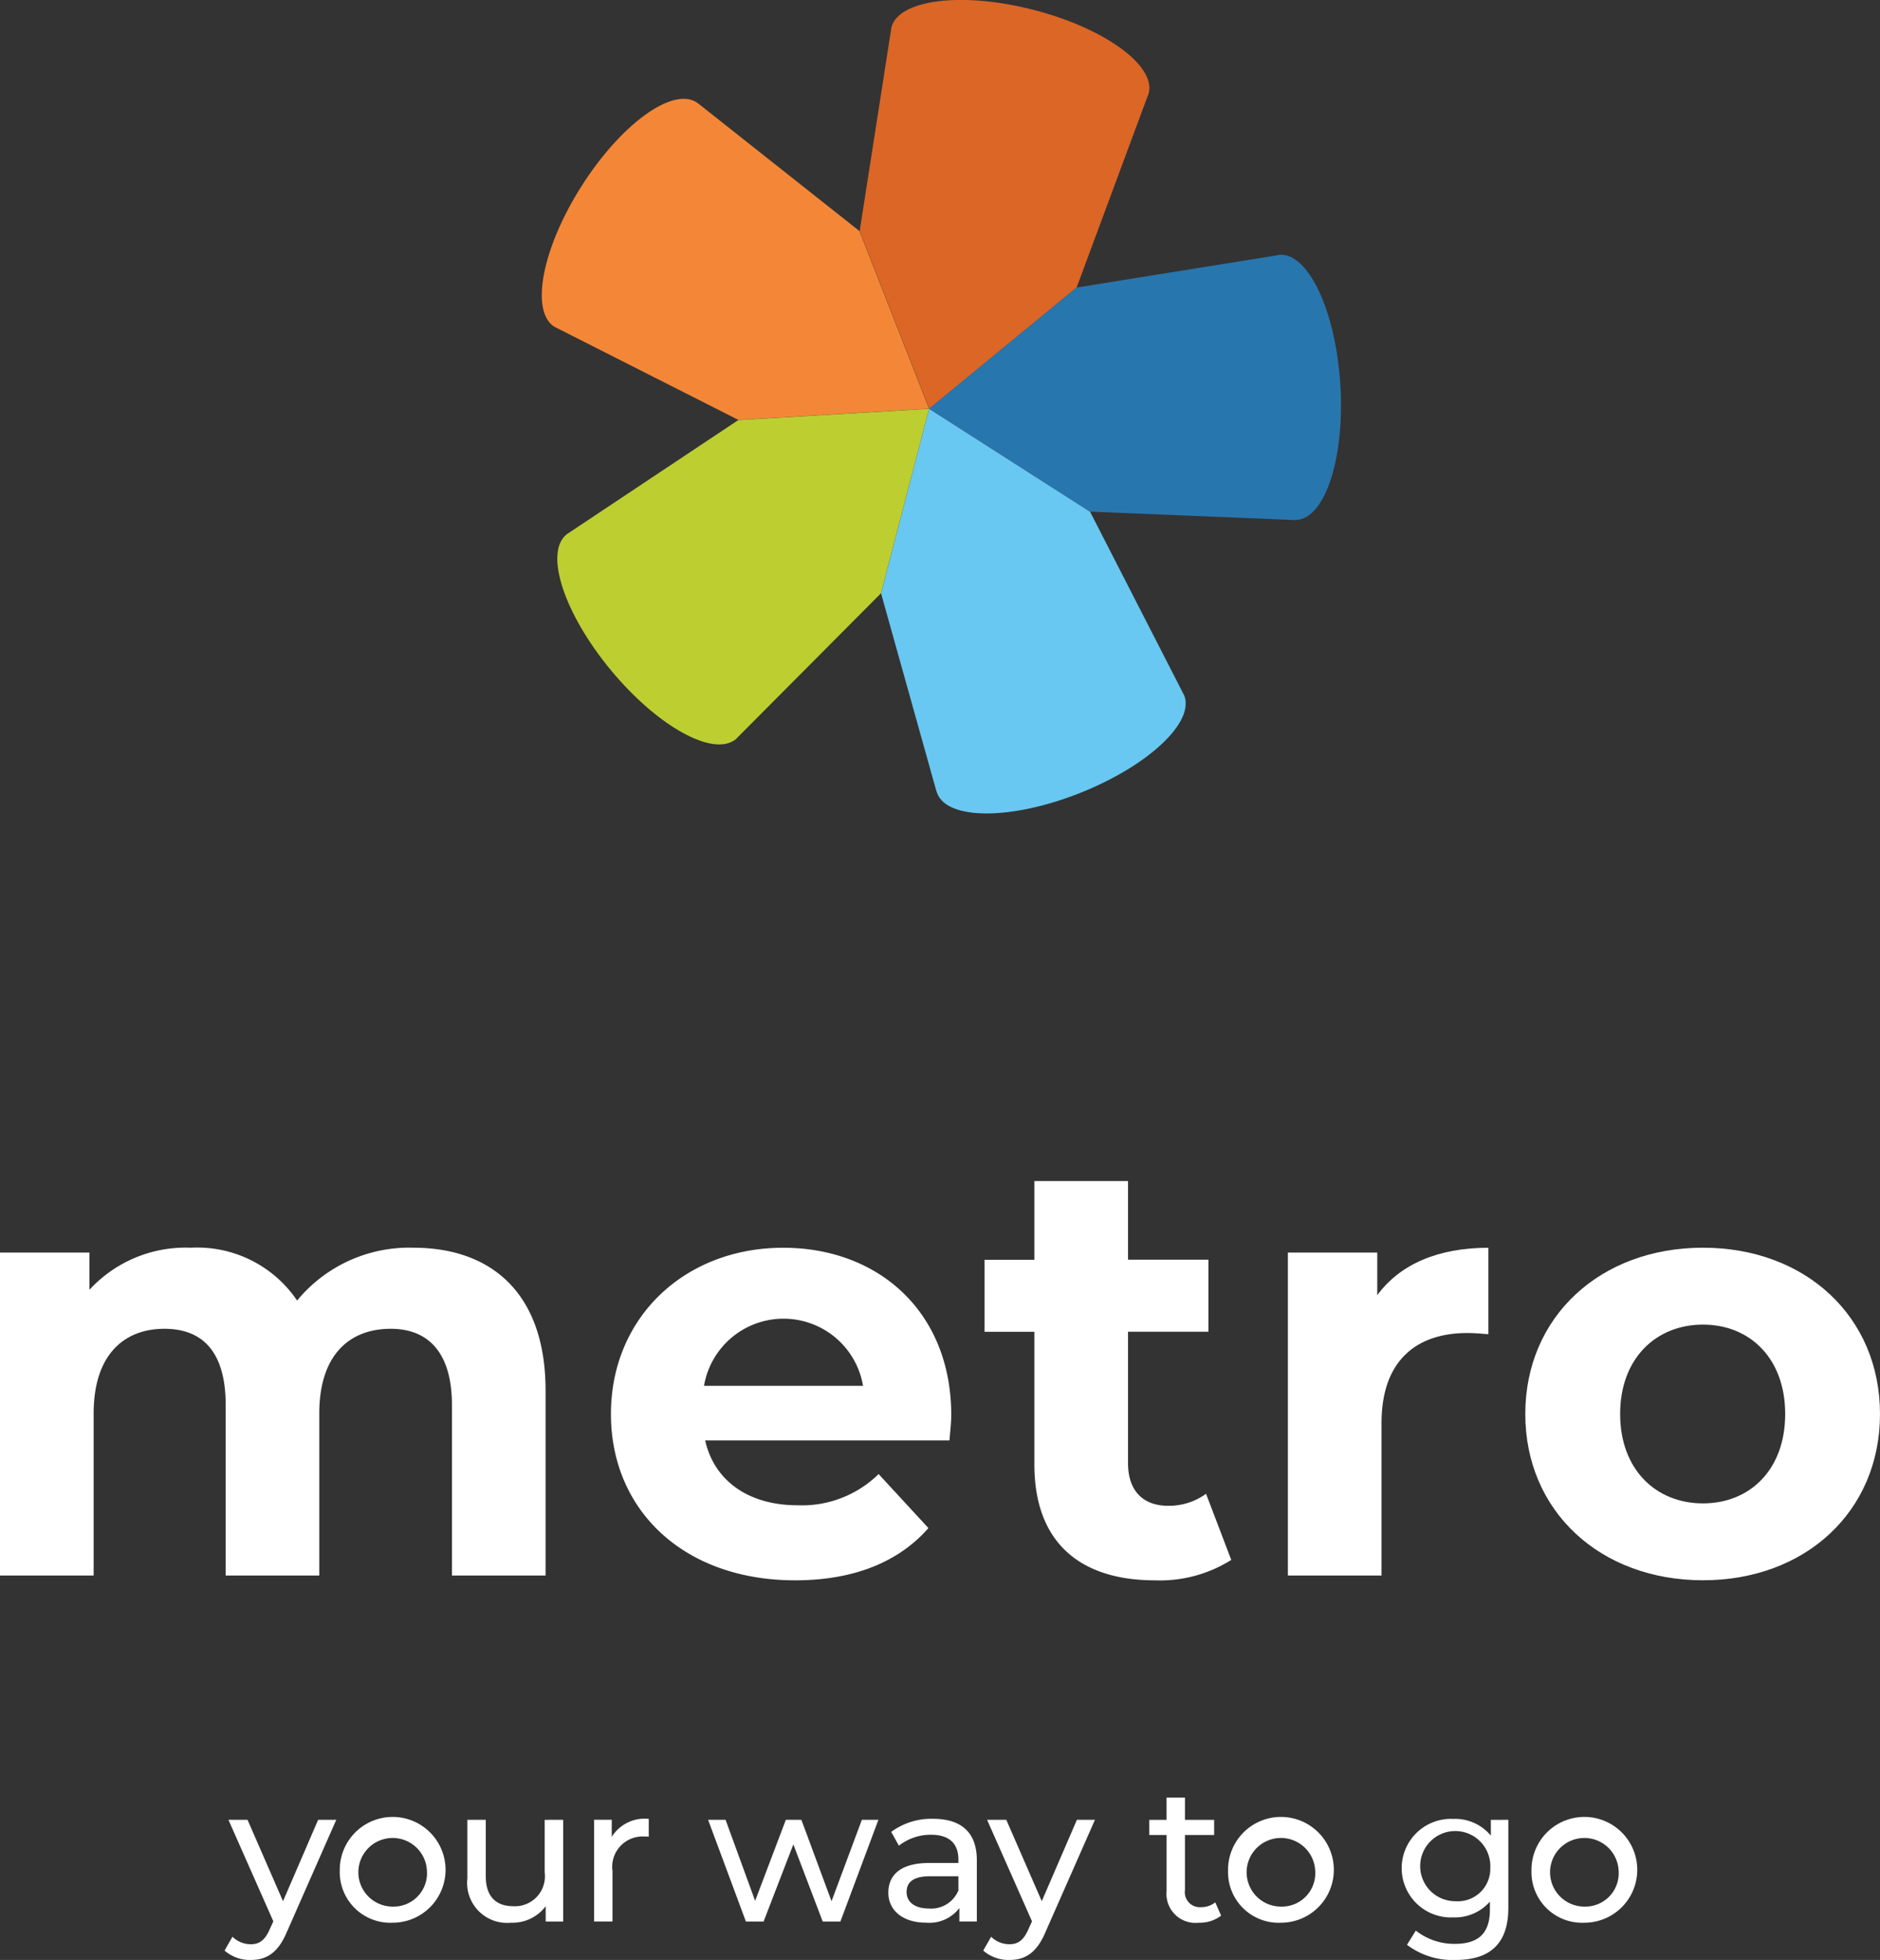
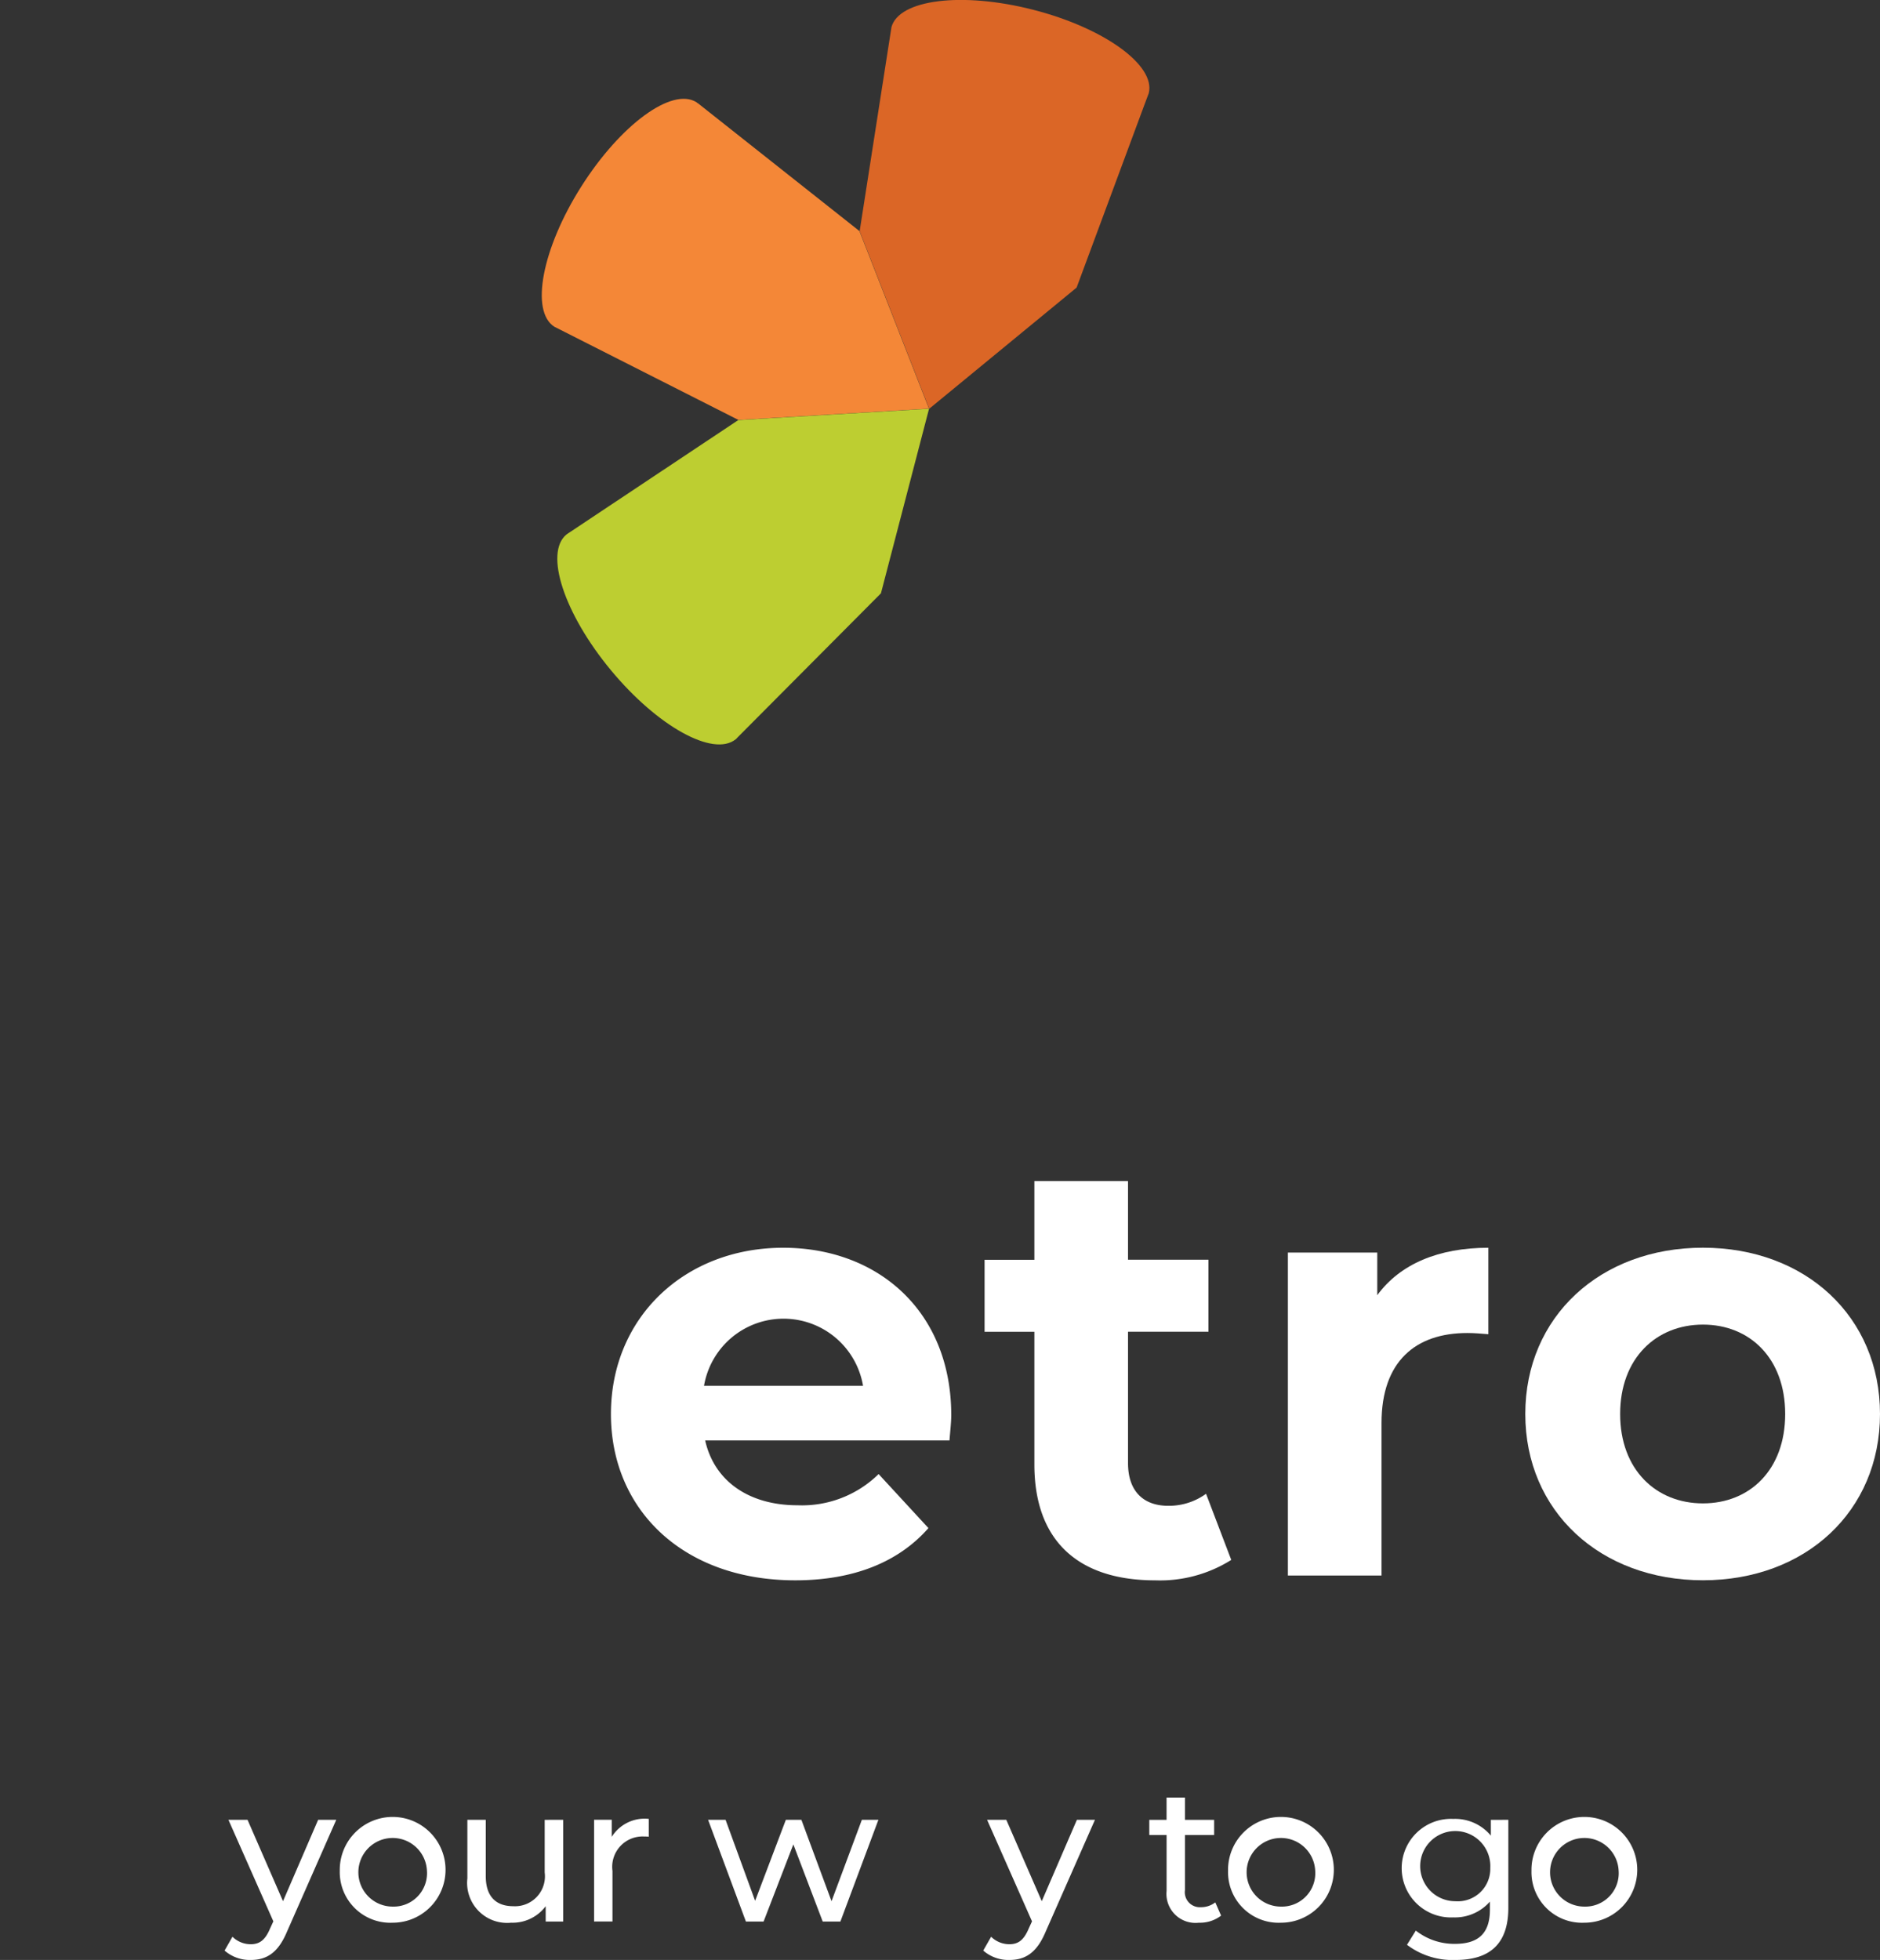
<svg xmlns="http://www.w3.org/2000/svg" id="Group_2079" data-name="Group 2079" width="143.04" height="149.102" viewBox="0 0 143.04 149.102">
  <rect x="0" y="0" width="143.04" height="149.102" fill="#333333" stroke="none" />
  <g id="Group_2011" data-name="Group 2011" transform="translate(41.218)">
    <path id="Path_24217" data-name="Path 24217" d="M226.755,68.2h0Z" transform="translate(-186.06 -46.319)" fill="#8dc43f" />
    <path id="Path_24218" data-name="Path 24218" d="M205.9,19.847l.3-.8,0,0c.008-.026.024-.05.03-.077.544-2.128-3.4-4.975-8.807-6.358s-10.215-.78-10.773,1.34h0l0,.01h0s0,.007,0,.01l-.128.82-2.286,14.659,0,0,0,.006.113.288,5.155,13.16.018.022.016.02.007.008L200.5,33.95l.242-.2v0Z" transform="translate(-160.046 -11.873)" fill="#db6626" />
    <path id="Path_24219" data-name="Path 24219" d="M188.427,128.055l.01-.01,0-.014Z" transform="translate(-162.62 -82.913)" fill="#8dc43f" />
-     <path id="Path_24220" data-name="Path 24220" d="M160.495,94.141h.013l-.007,0Z" transform="translate(-145.537 -62.184)" fill="#8dc43f" />
+     <path id="Path_24220" data-name="Path 24220" d="M160.495,94.141h.013Z" transform="translate(-145.537 -62.184)" fill="#8dc43f" />
    <path id="Path_24221" data-name="Path 24221" d="M151.448,54.8v-.008l-.02-.051-5.155-13.16-.113-.288,0-.006-11.642-9.211-.659-.522-.006.009c-.031-.023-.057-.054-.091-.075-1.856-1.175-5.782,1.7-8.768,6.411s-3.9,9.492-2.046,10.667c.007,0,.015.006.022.01v0l.751.38,13.232,6.7.007,0,.319-.019,14.158-.839.014-.006Z" transform="translate(-121.986 -23.708)" fill="#f48737" />
-     <path id="Path_24222" data-name="Path 24222" d="M229.168,71.607c-.356-5.571-2.422-9.973-4.614-9.833a1.6,1.6,0,0,0-.27.052l-.541.087L209.1,64.267h0l-.242.2-10.967,9.007h0l.014.017.027.033,11.918,7.624.252.162h.022l14.809.609.834.034v-.01c.024,0,.048.006.072,0C228.035,81.807,229.524,77.177,229.168,71.607Z" transform="translate(-168.41 -42.39)" fill="#2876ae" />
-     <path id="Path_24223" data-name="Path 24223" d="M211.513,113.739c-.005-.013-.015-.024-.021-.037h0l-.383-.748-6.753-13.176-.01-.019h-.022l-.252-.162-11.918-7.624-.057-.037,0,.014-3.581,13.739-.07.267,0,.014,4,14.3.226.8.014-.005c.013.044.017.09.034.132.811,2.042,5.674,2.028,10.862-.033S212.323,115.781,211.513,113.739Z" transform="translate(-162.63 -60.837)" fill="#68c8f1" />
    <path id="Path_24224" data-name="Path 24224" d="M149.667,105.853l.07-.267,3.581-13.739,0-.014.057.037-.027-.033-.014-.017h0l-.007-.008-.016-.02-.018-.022.02.051v.008h0l-.014.006-14.158.839-.319.019h-.013L126.478,100.9l-.691.46,0,.005c-.018.014-.04.022-.057.037-1.691,1.4-.175,6.022,3.388,10.32,3.548,4.28,7.786,6.624,9.491,5.256h0v0c.007-.005.014-.007.02-.012.043-.035.074-.082.113-.121l.445-.447,10.47-10.521Z" transform="translate(-123.854 -60.736)" fill="#bdce31" />
  </g>
  <g id="Group_2013" data-name="Group 2013" transform="translate(0 89.854)">
    <g id="Group_2012" data-name="Group 2012">
-       <path id="Path_24225" data-name="Path 24225" d="M57.376,223.523v14.064H50.252V224.619c0-3.973-1.781-5.8-4.658-5.8-3.2,0-5.435,2.055-5.435,6.439v12.329H33.037V224.619c0-3.973-1.69-5.8-4.658-5.8-3.151,0-5.388,2.055-5.388,6.439v12.329H15.866V213.02h6.805v2.831a9.95,9.95,0,0,1,7.717-3.2,9.17,9.17,0,0,1,8.083,4.019,11.046,11.046,0,0,1,8.859-4.019C53.175,212.654,57.376,216.034,57.376,223.523Z" transform="translate(-15.866 -207.586)" fill="#fff" />
      <path id="Path_24226" data-name="Path 24226" d="M161.3,227.313H142.711c.685,3.06,3.288,4.931,7.032,4.931a8.328,8.328,0,0,0,6.165-2.374l3.79,4.11c-2.283,2.6-5.709,3.973-10.138,3.973-8.493,0-14.019-5.343-14.019-12.649,0-7.352,5.617-12.65,13.106-12.65,7.216,0,12.787,4.841,12.787,12.741C161.434,225.943,161.342,226.72,161.3,227.313Zm-18.677-4.156h12.1a6.137,6.137,0,0,0-12.1,0Z" transform="translate(-89.058 -207.586)" fill="#fff" />
      <path id="Path_24227" data-name="Path 24227" d="M227.5,228.42a10.179,10.179,0,0,1-5.8,1.553c-5.8,0-9.179-2.969-9.179-8.814V211.067h-3.79v-5.479h3.79V199.6h7.125v5.982h6.119v5.479h-6.119v10c0,2.1,1.141,3.242,3.059,3.242a4.8,4.8,0,0,0,2.877-.914Z" transform="translate(-133.82 -199.605)" fill="#fff" />
      <path id="Path_24228" data-name="Path 24228" d="M283.4,212.654v6.576c-.594-.045-1.05-.091-1.6-.091-3.927,0-6.53,2.146-6.53,6.85v11.6h-7.124V213.02h6.8v3.242C276.686,213.887,279.609,212.654,283.4,212.654Z" transform="translate(-170.157 -207.586)" fill="#fff" />
      <path id="Path_24229" data-name="Path 24229" d="M314.651,225.3c0-7.4,5.709-12.65,13.517-12.65s13.471,5.252,13.471,12.65-5.662,12.649-13.471,12.649S314.651,232.7,314.651,225.3Zm19.774,0c0-4.247-2.7-6.8-6.257-6.8s-6.3,2.558-6.3,6.8,2.739,6.8,6.3,6.8S334.425,229.55,334.425,225.3Z" transform="translate(-198.599 -207.586)" fill="#fff" />
    </g>
  </g>
  <g id="Group_2015" data-name="Group 2015" transform="translate(17.084 136.747)">
    <g id="Group_2014" data-name="Group 2014">
      <path id="Path_24230" data-name="Path 24230" d="M68.351,310.68,64.6,319.194c-.686,1.636-1.577,2.147-2.76,2.147a2.907,2.907,0,0,1-1.986-.715l.6-1.051a1.981,1.981,0,0,0,1.387.569c.672,0,1.1-.306,1.475-1.2l.249-.54-3.418-7.726H61.6l2.7,6.192,2.673-6.192Z" transform="translate(-59.851 -308.986)" fill="#fff" />
      <path id="Path_24231" data-name="Path 24231" d="M82.424,314.434a4.024,4.024,0,1,1,4.031,3.958A3.852,3.852,0,0,1,82.424,314.434Zm6.631,0a2.61,2.61,0,1,0-2.6,2.731A2.54,2.54,0,0,0,89.055,314.434Z" transform="translate(-73.656 -308.87)" fill="#fff" />
      <path id="Path_24232" data-name="Path 24232" d="M114.707,310.68v7.74h-1.329v-1.169a3.149,3.149,0,0,1-2.629,1.256,3.042,3.042,0,0,1-3.33-3.374V310.68h1.4v4.293c0,1.519.759,2.278,2.088,2.278a2.277,2.277,0,0,0,2.395-2.57v-4Z" transform="translate(-88.943 -308.986)" fill="#fff" />
      <path id="Path_24233" data-name="Path 24233" d="M136.4,310.491v1.358a2.515,2.515,0,0,0-.321-.014,2.31,2.31,0,0,0-2.439,2.614V318.3h-1.4v-7.74h1.344v1.3A2.956,2.956,0,0,1,136.4,310.491Z" transform="translate(-104.124 -308.87)" fill="#fff" />
      <path id="Path_24234" data-name="Path 24234" d="M167.536,310.68l-2.892,7.74H163.3l-2.235-5.871L158.8,318.42h-1.344l-2.877-7.74h1.329l2.249,6.163,2.337-6.163h1.183l2.293,6.192,2.307-6.192Z" transform="translate(-117.787 -308.986)" fill="#fff" />
-       <path id="Path_24235" data-name="Path 24235" d="M196.612,313.631V318.3h-1.329v-1.022a2.873,2.873,0,0,1-2.541,1.11c-1.753,0-2.863-.935-2.863-2.278,0-1.241.8-2.263,3.111-2.263h2.22v-.278c0-1.183-.687-1.869-2.074-1.869a3.914,3.914,0,0,0-2.454.832l-.584-1.051a5.151,5.151,0,0,1,3.2-.994C195.414,310.491,196.612,311.513,196.612,313.631Zm-1.4,2.308v-1.081h-2.162c-1.388,0-1.782.541-1.782,1.2,0,.774.643,1.255,1.709,1.255A2.244,2.244,0,0,0,195.21,315.939Z" transform="translate(-139.374 -308.87)" fill="#fff" />
      <path id="Path_24236" data-name="Path 24236" d="M216.97,310.68l-3.754,8.514c-.686,1.636-1.577,2.147-2.76,2.147a2.908,2.908,0,0,1-1.986-.715l.6-1.051a1.981,1.981,0,0,0,1.387.569c.672,0,1.1-.306,1.475-1.2l.248-.54-3.418-7.726h1.461l2.7,6.192,2.673-6.192Z" transform="translate(-150.744 -308.986)" fill="#fff" />
      <path id="Path_24237" data-name="Path 24237" d="M246.464,315.3a2.647,2.647,0,0,1-1.694.54,2.209,2.209,0,0,1-2.454-2.424v-4.25H241v-1.153h1.314v-1.694h1.4v1.694h2.22v1.153h-2.22v4.192a1.14,1.14,0,0,0,1.212,1.3,1.763,1.763,0,0,0,1.095-.365Z" transform="translate(-170.64 -306.318)" fill="#fff" />
      <path id="Path_24238" data-name="Path 24238" d="M256.426,314.434a4.024,4.024,0,1,1,4.031,3.958A3.852,3.852,0,0,1,256.426,314.434Zm6.63,0a2.61,2.61,0,1,0-2.6,2.731A2.54,2.54,0,0,0,263.056,314.434Z" transform="translate(-180.073 -308.87)" fill="#fff" />
      <path id="Path_24239" data-name="Path 24239" d="M298.545,310.564v6.689c0,2.731-1.387,3.972-4.016,3.972a5.731,5.731,0,0,1-3.695-1.153l.672-1.081A4.724,4.724,0,0,0,294.485,320c1.826,0,2.658-.847,2.658-2.6v-.613a3.541,3.541,0,0,1-2.79,1.2,3.75,3.75,0,1,1,0-7.492,3.531,3.531,0,0,1,2.862,1.271v-1.2Zm-1.373,3.665a2.669,2.669,0,1,0-2.658,2.527A2.471,2.471,0,0,0,297.172,314.23Z" transform="translate(-200.867 -308.87)" fill="#fff" />
      <path id="Path_24240" data-name="Path 24240" d="M315.864,314.434a4.024,4.024,0,1,1,4.031,3.958A3.852,3.852,0,0,1,315.864,314.434Zm6.631,0a2.61,2.61,0,1,0-2.6,2.731A2.54,2.54,0,0,0,322.495,314.434Z" transform="translate(-216.425 -308.87)" fill="#fff" />
    </g>
  </g>
</svg>